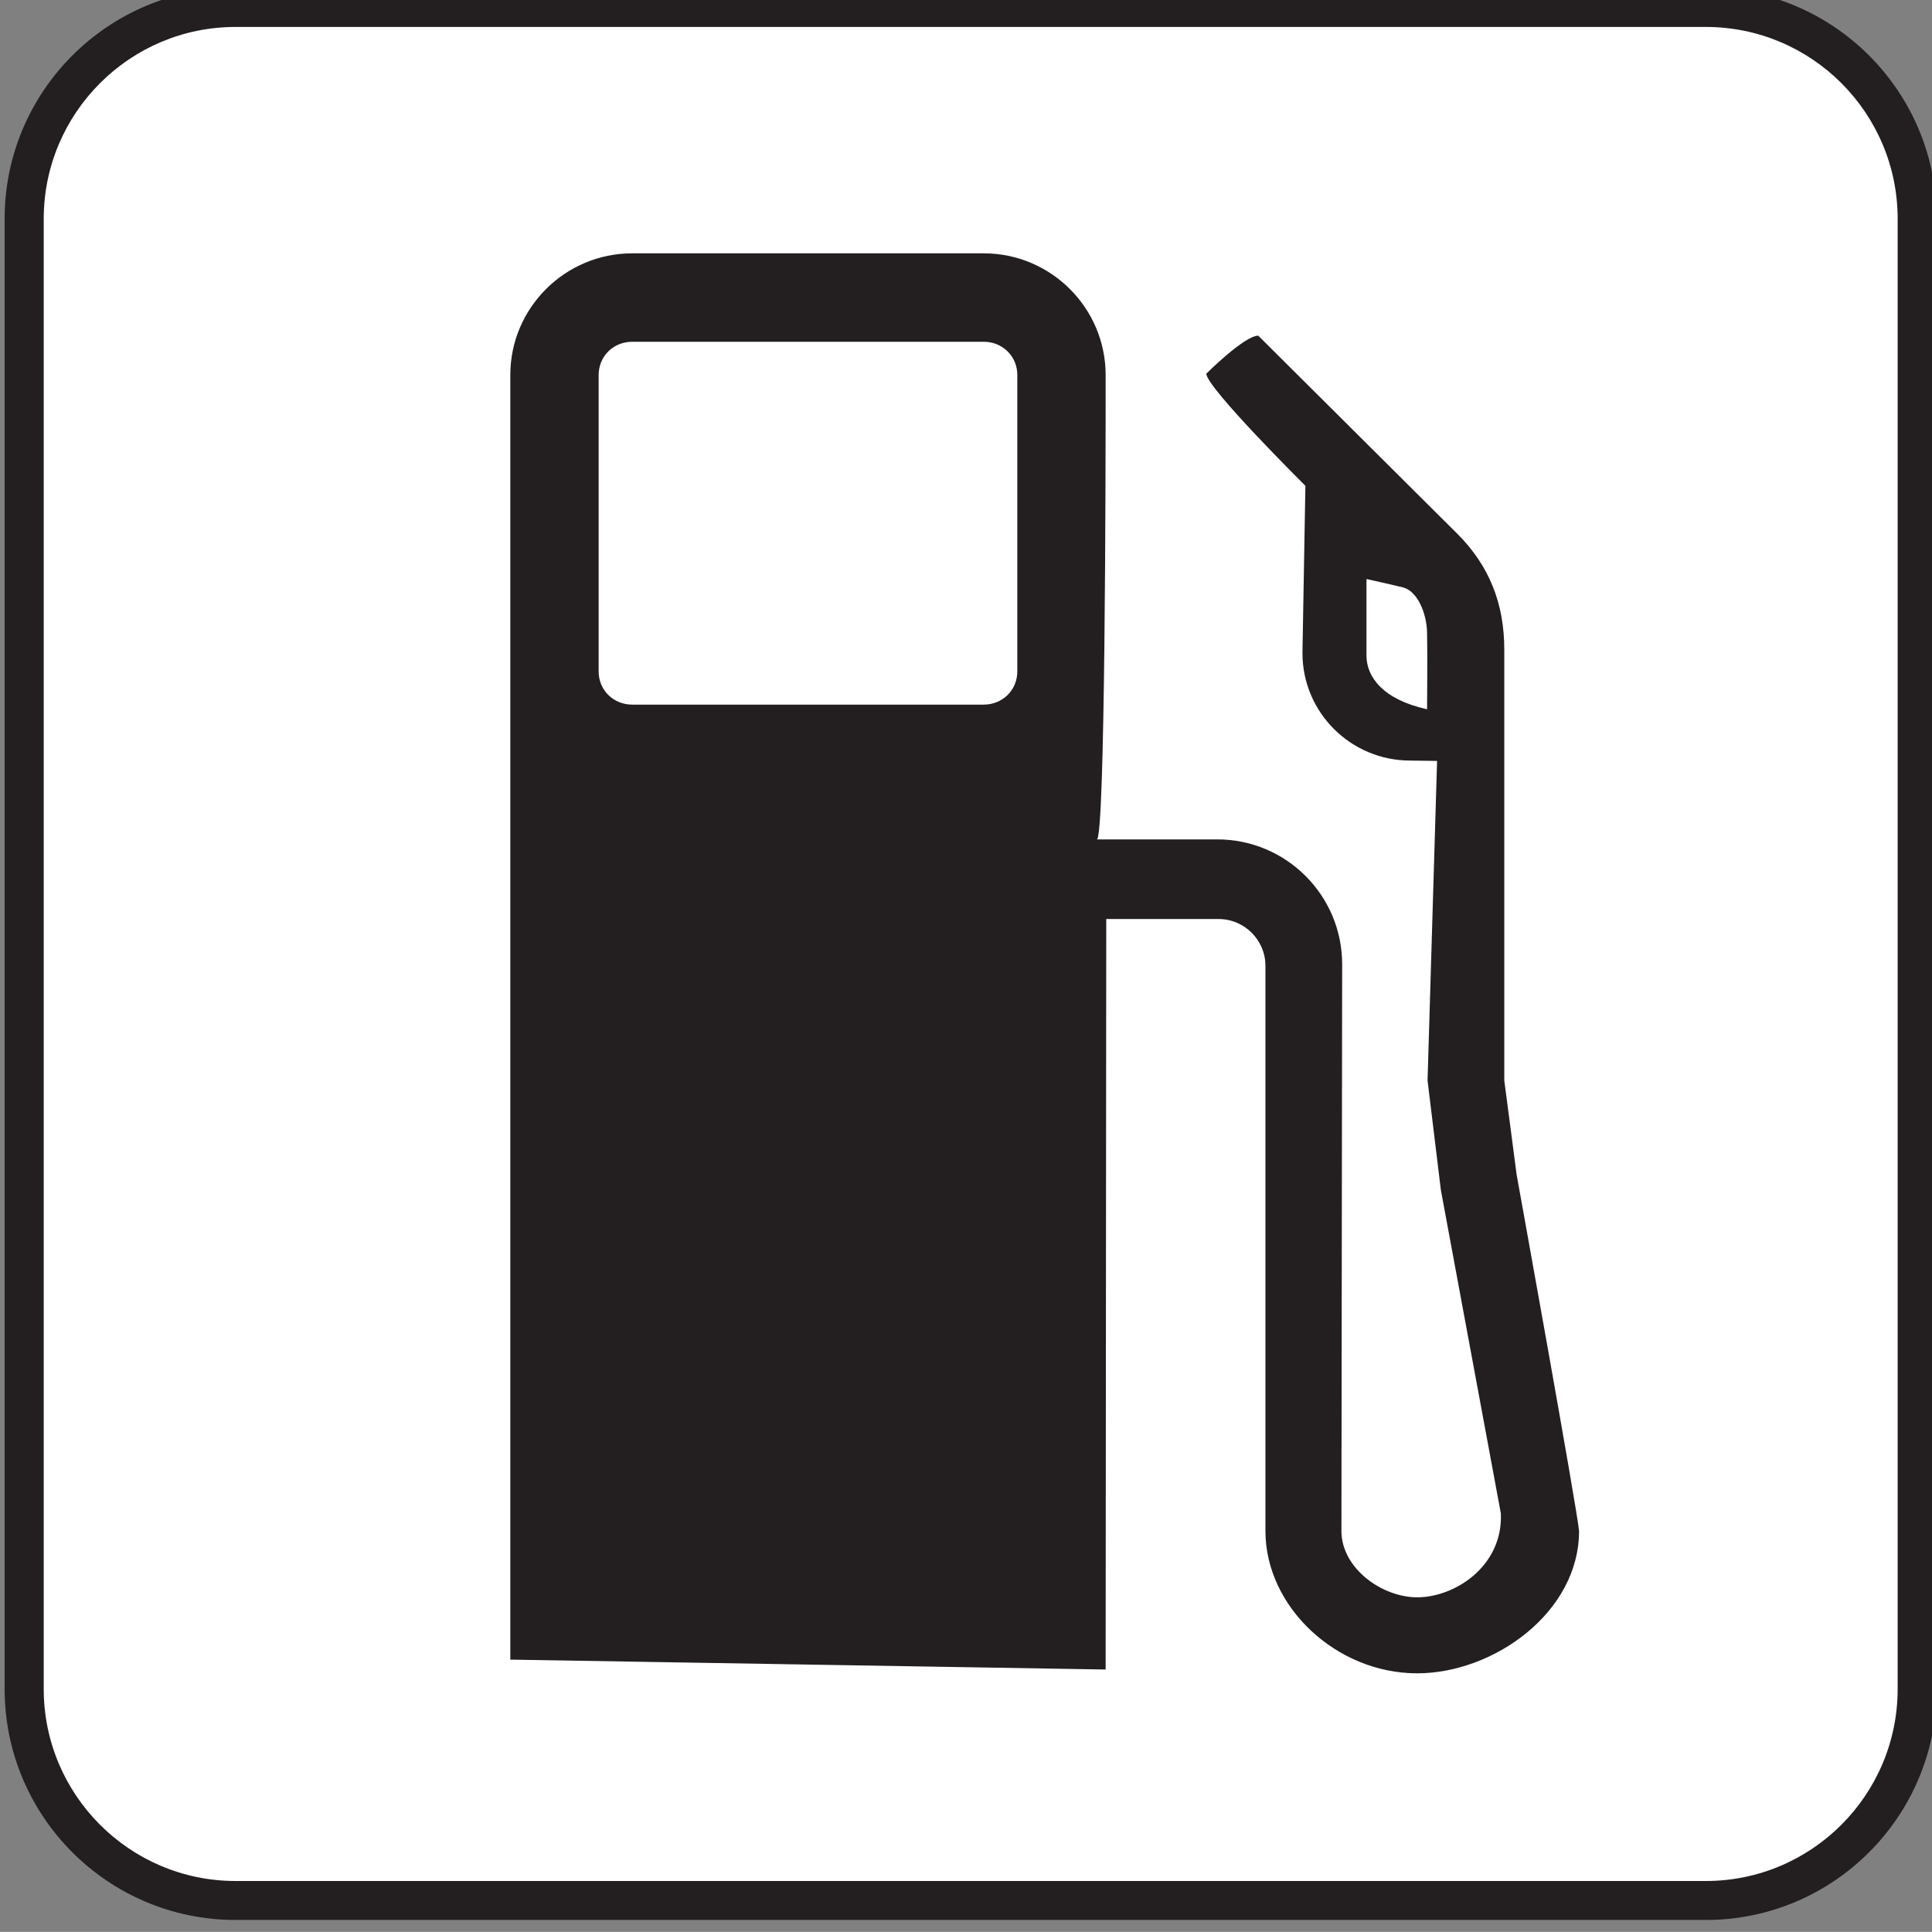
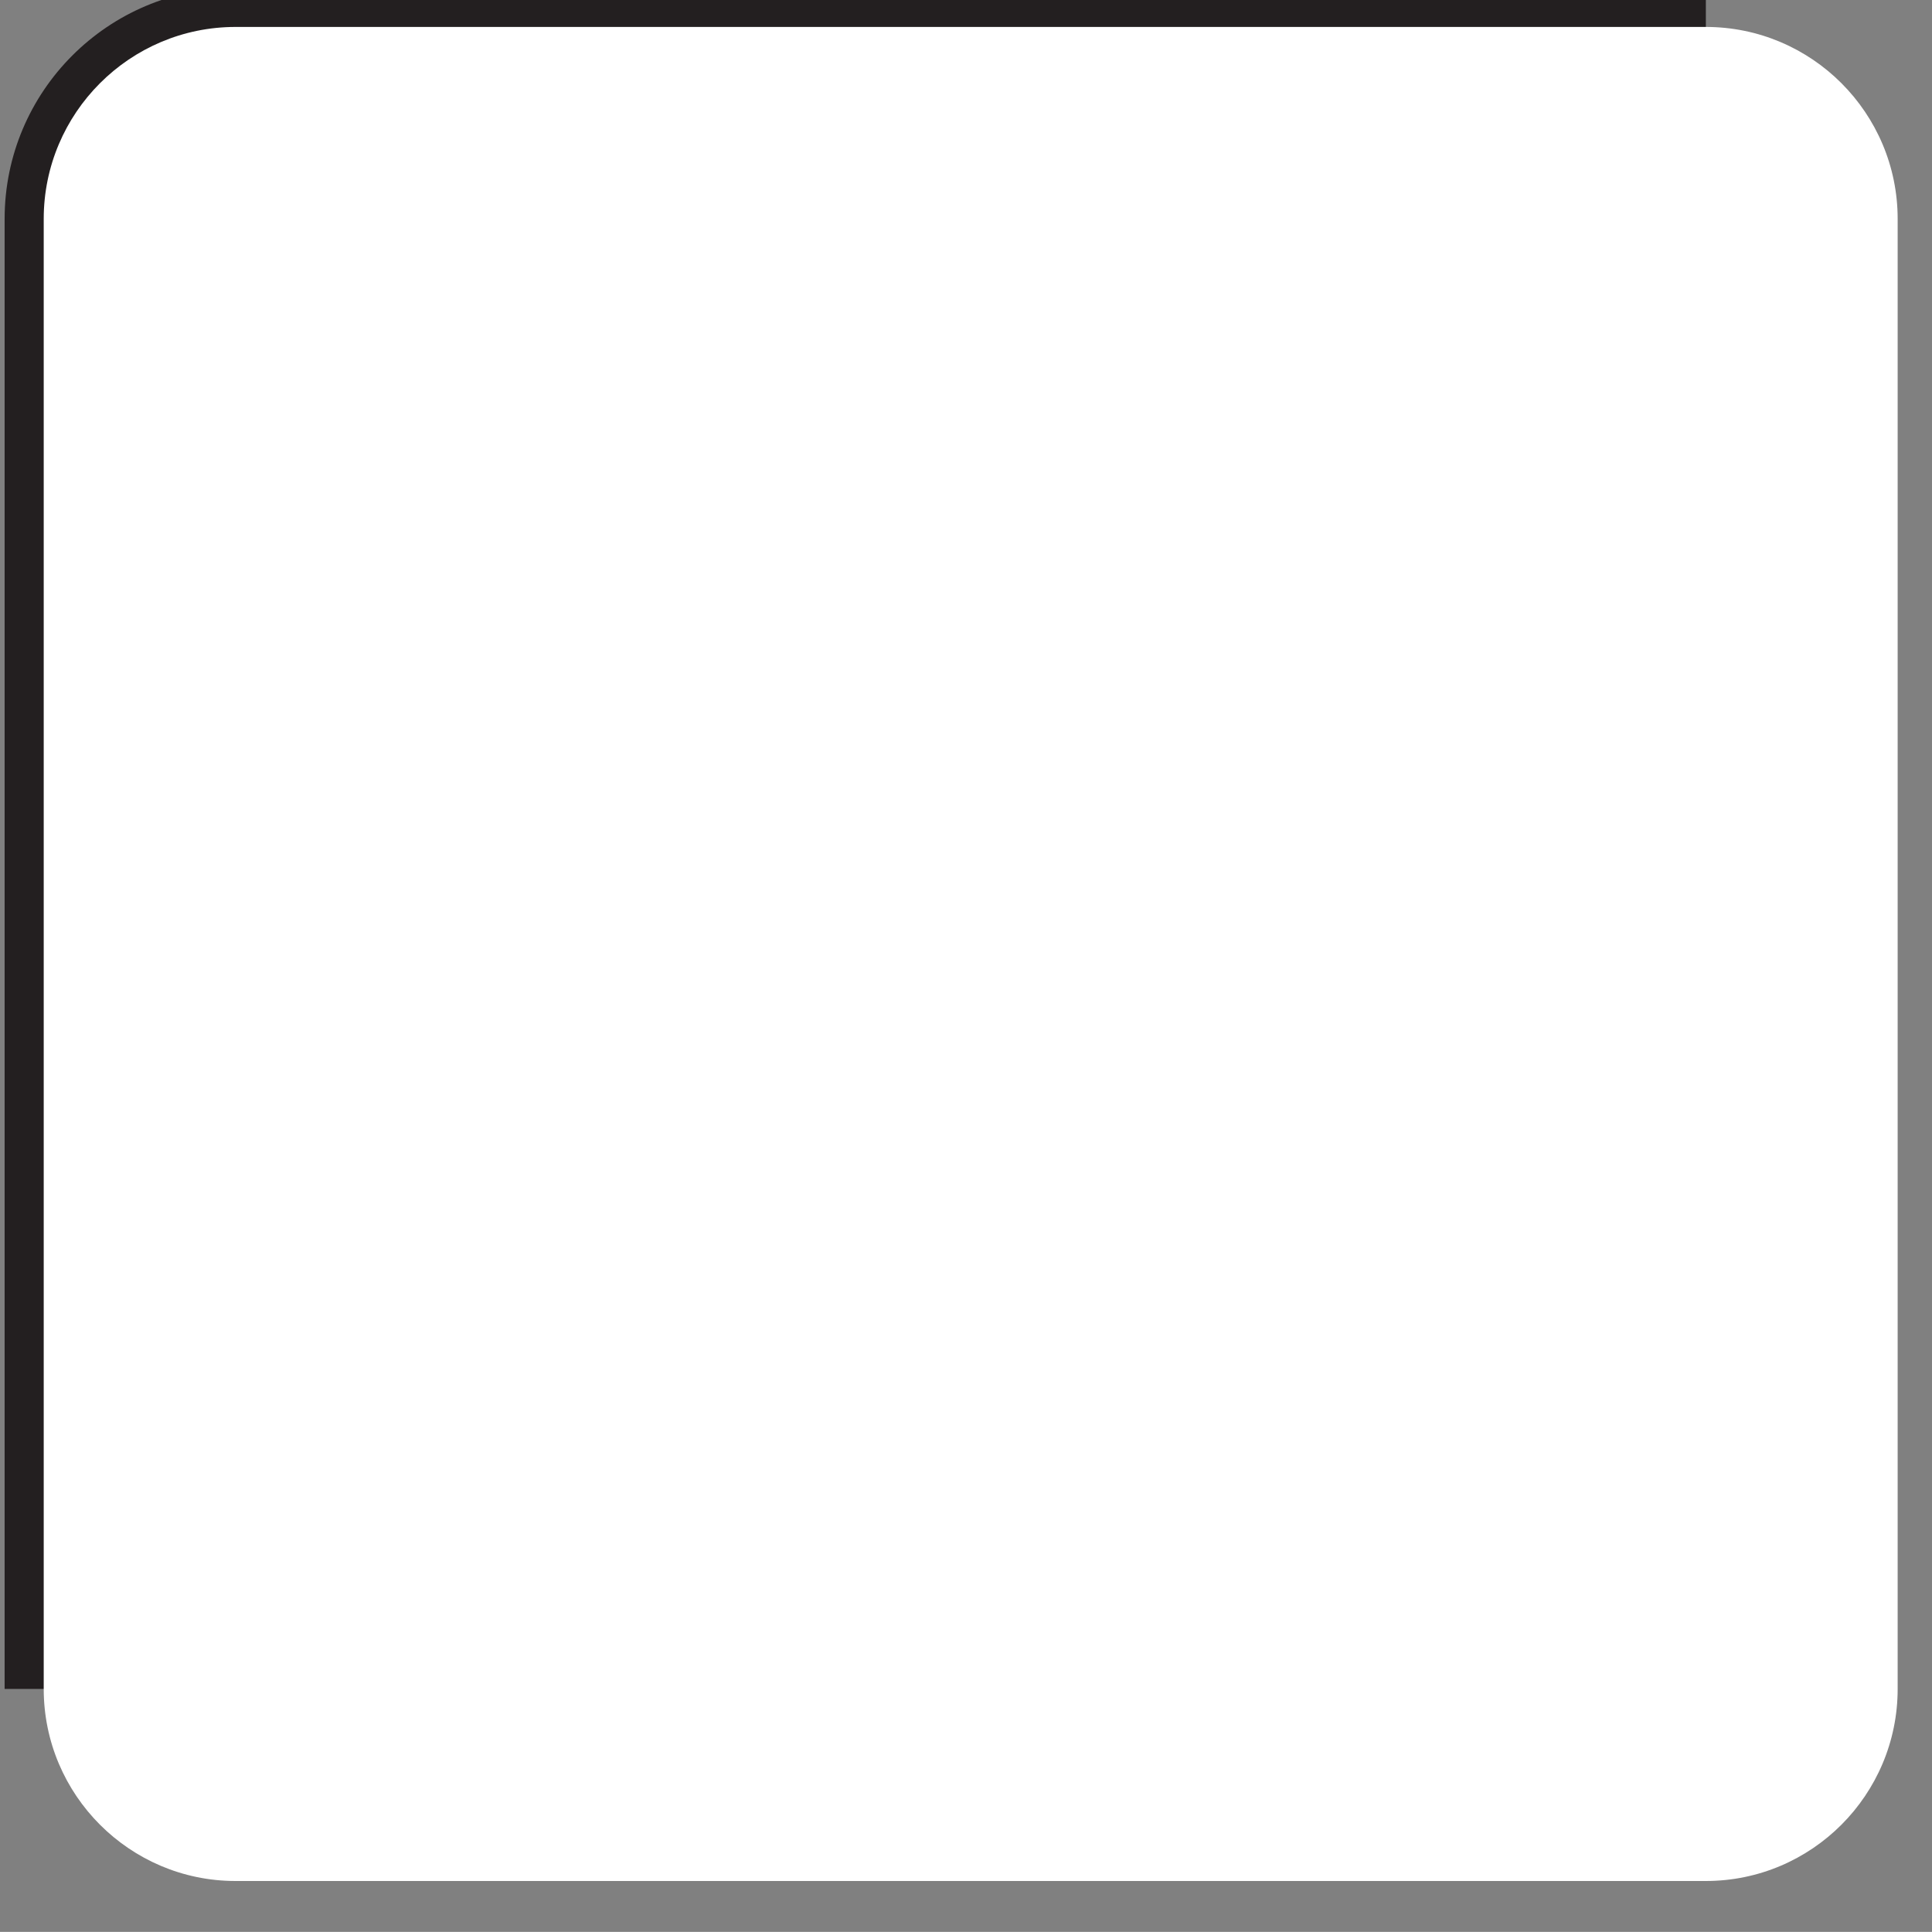
<svg xmlns="http://www.w3.org/2000/svg" width="123.547" height="123.539">
  <rect width="100%" height="100%" fill="#808080" stroke="none" />
  <title>Fuel pump</title>
  <g>
    <title>Layer 1</title>
    <g id="svg_1">
-       <path id="svg_2" fill="#231F20" d="m90.625,107.004c-5.172,0 -9.703,-4.25 -9.703,-9.102l0,-36.14c0,-1.648 -1.344,-2.992 -2.992,-2.992l-7.188,0l-0.039,47.992l-38.07,-0.633l0,-82.149c0,-4.289 3.5,-7.781 7.797,-7.781l22.477,0c4.297,0 7.797,3.492 7.797,7.781c0,0 0,0.336 0,0.93c0,5.031 -0.023,28.734 -0.562,28.766c0.039,0 7.703,0 7.703,0c4.406,0 7.984,3.578 7.984,7.984l-0.047,36.242c0,2.391 2.602,4.242 4.844,4.242c2.422,0 5.492,-2 5.352,-5.359l-3.836,-20.68l-0.852,-7.008l0.609,-20.438l-1.711,-0.023c-3.812,0 -6.898,-3.078 -6.898,-6.875l0.188,-10.695c0,0 -6.336,-6.289 -6.336,-7.172c0,0 2.438,-2.43 3.32,-2.43l12.766,12.703c2,2.016 2.969,4.414 2.969,7.367l0,27.562c0,0 0.789,5.969 0.789,6.016c0,0 3.906,21.586 3.992,22.789c-0.001,5.22 -5.47,9.103 -10.353,9.103zm18.461,-107.781l-94.024,0c-8.148,0 -14.766,6.617 -14.766,14.773l0,94.008c0,8.156 6.617,14.773 14.766,14.773l94.023,0c8.148,0 14.766,-6.617 14.766,-14.773l0,-94.008c0.001,-8.156 -6.617,-14.773 -14.765,-14.773z" />
+       <path id="svg_2" fill="#231F20" d="m90.625,107.004c-5.172,0 -9.703,-4.25 -9.703,-9.102l0,-36.14c0,-1.648 -1.344,-2.992 -2.992,-2.992l-7.188,0l-0.039,47.992l-38.07,-0.633l0,-82.149c0,-4.289 3.5,-7.781 7.797,-7.781l22.477,0c4.297,0 7.797,3.492 7.797,7.781c0,0 0,0.336 0,0.93c0,5.031 -0.023,28.734 -0.562,28.766c0.039,0 7.703,0 7.703,0c4.406,0 7.984,3.578 7.984,7.984l-0.047,36.242c0,2.391 2.602,4.242 4.844,4.242c2.422,0 5.492,-2 5.352,-5.359l-3.836,-20.68l-0.852,-7.008l0.609,-20.438l-1.711,-0.023c-3.812,0 -6.898,-3.078 -6.898,-6.875l0.188,-10.695c0,0 -6.336,-6.289 -6.336,-7.172c0,0 2.438,-2.43 3.32,-2.43l12.766,12.703c2,2.016 2.969,4.414 2.969,7.367l0,27.562c0,0 0.789,5.969 0.789,6.016c0,0 3.906,21.586 3.992,22.789c-0.001,5.22 -5.47,9.103 -10.353,9.103zm18.461,-107.781l-94.024,0c-8.148,0 -14.766,6.617 -14.766,14.773l0,94.008l94.023,0c8.148,0 14.766,-6.617 14.766,-14.773l0,-94.008c0.001,-8.156 -6.617,-14.773 -14.765,-14.773z" />
      <path id="svg_3" fill="#FFFFFF" d="m15.062,1.723c-6.766,0 -12.266,5.508 -12.266,12.273l0,94.008c0,6.773 5.5,12.281 12.266,12.281l94.023,0c6.773,0 12.266,-5.508 12.266,-12.281l0,-94.008c0,-6.766 -5.492,-12.273 -12.266,-12.273l-94.023,0z" />
-       <path id="svg_4" fill="#231F20" d="m65.055,42.934c0,1.195 -0.945,2.125 -2.148,2.125l-22.477,0c-1.211,0 -2.148,-0.93 -2.148,-2.125l0,-18.954c0,-1.195 0.938,-2.125 2.148,-2.125l22.477,0c1.203,0 2.148,0.93 2.148,2.125l0,18.954zm26.203,2.421c-2.844,-0.625 -3.875,-2.086 -3.875,-3.43l0,-4.898c0,0 1.891,0.422 2.344,0.539c0.922,0.242 1.508,1.656 1.531,2.891c0.031,1.234 0,4.898 0,4.898zm5.726,29.758c0,-0.047 -0.789,-6.016 -0.789,-6.016l0,-27.562c0,-2.953 -0.969,-5.352 -2.969,-7.367l-12.765,-12.703c-0.883,0 -3.32,2.43 -3.32,2.43c0,0.883 6.336,7.172 6.336,7.172l-0.188,10.695c0,3.797 3.086,6.875 6.898,6.875l1.711,0.023l-0.609,20.438l0.852,7.008l3.836,20.68c0.141,3.359 -2.93,5.359 -5.352,5.359c-2.242,0 -4.844,-1.852 -4.844,-4.242l0.047,-36.242c0,-4.406 -3.578,-7.984 -7.984,-7.984c0,0 -7.664,0 -7.703,0c0.539,-0.031 0.562,-23.734 0.562,-28.766c0,-0.594 0,-0.93 0,-0.93c0,-4.289 -3.5,-7.781 -7.797,-7.781l-22.476,0c-4.297,0 -7.797,3.492 -7.797,7.781l0,82.148l38.07,0.633l0.039,-47.992l7.188,0c1.648,0 2.992,1.344 2.992,2.992l0,36.141c0,4.852 4.531,9.102 9.703,9.102c4.883,0 10.352,-3.883 10.352,-9.102c-0.086,-1.204 -3.993,-22.79 -3.993,-22.79z" />
    </g>
  </g>
</svg>